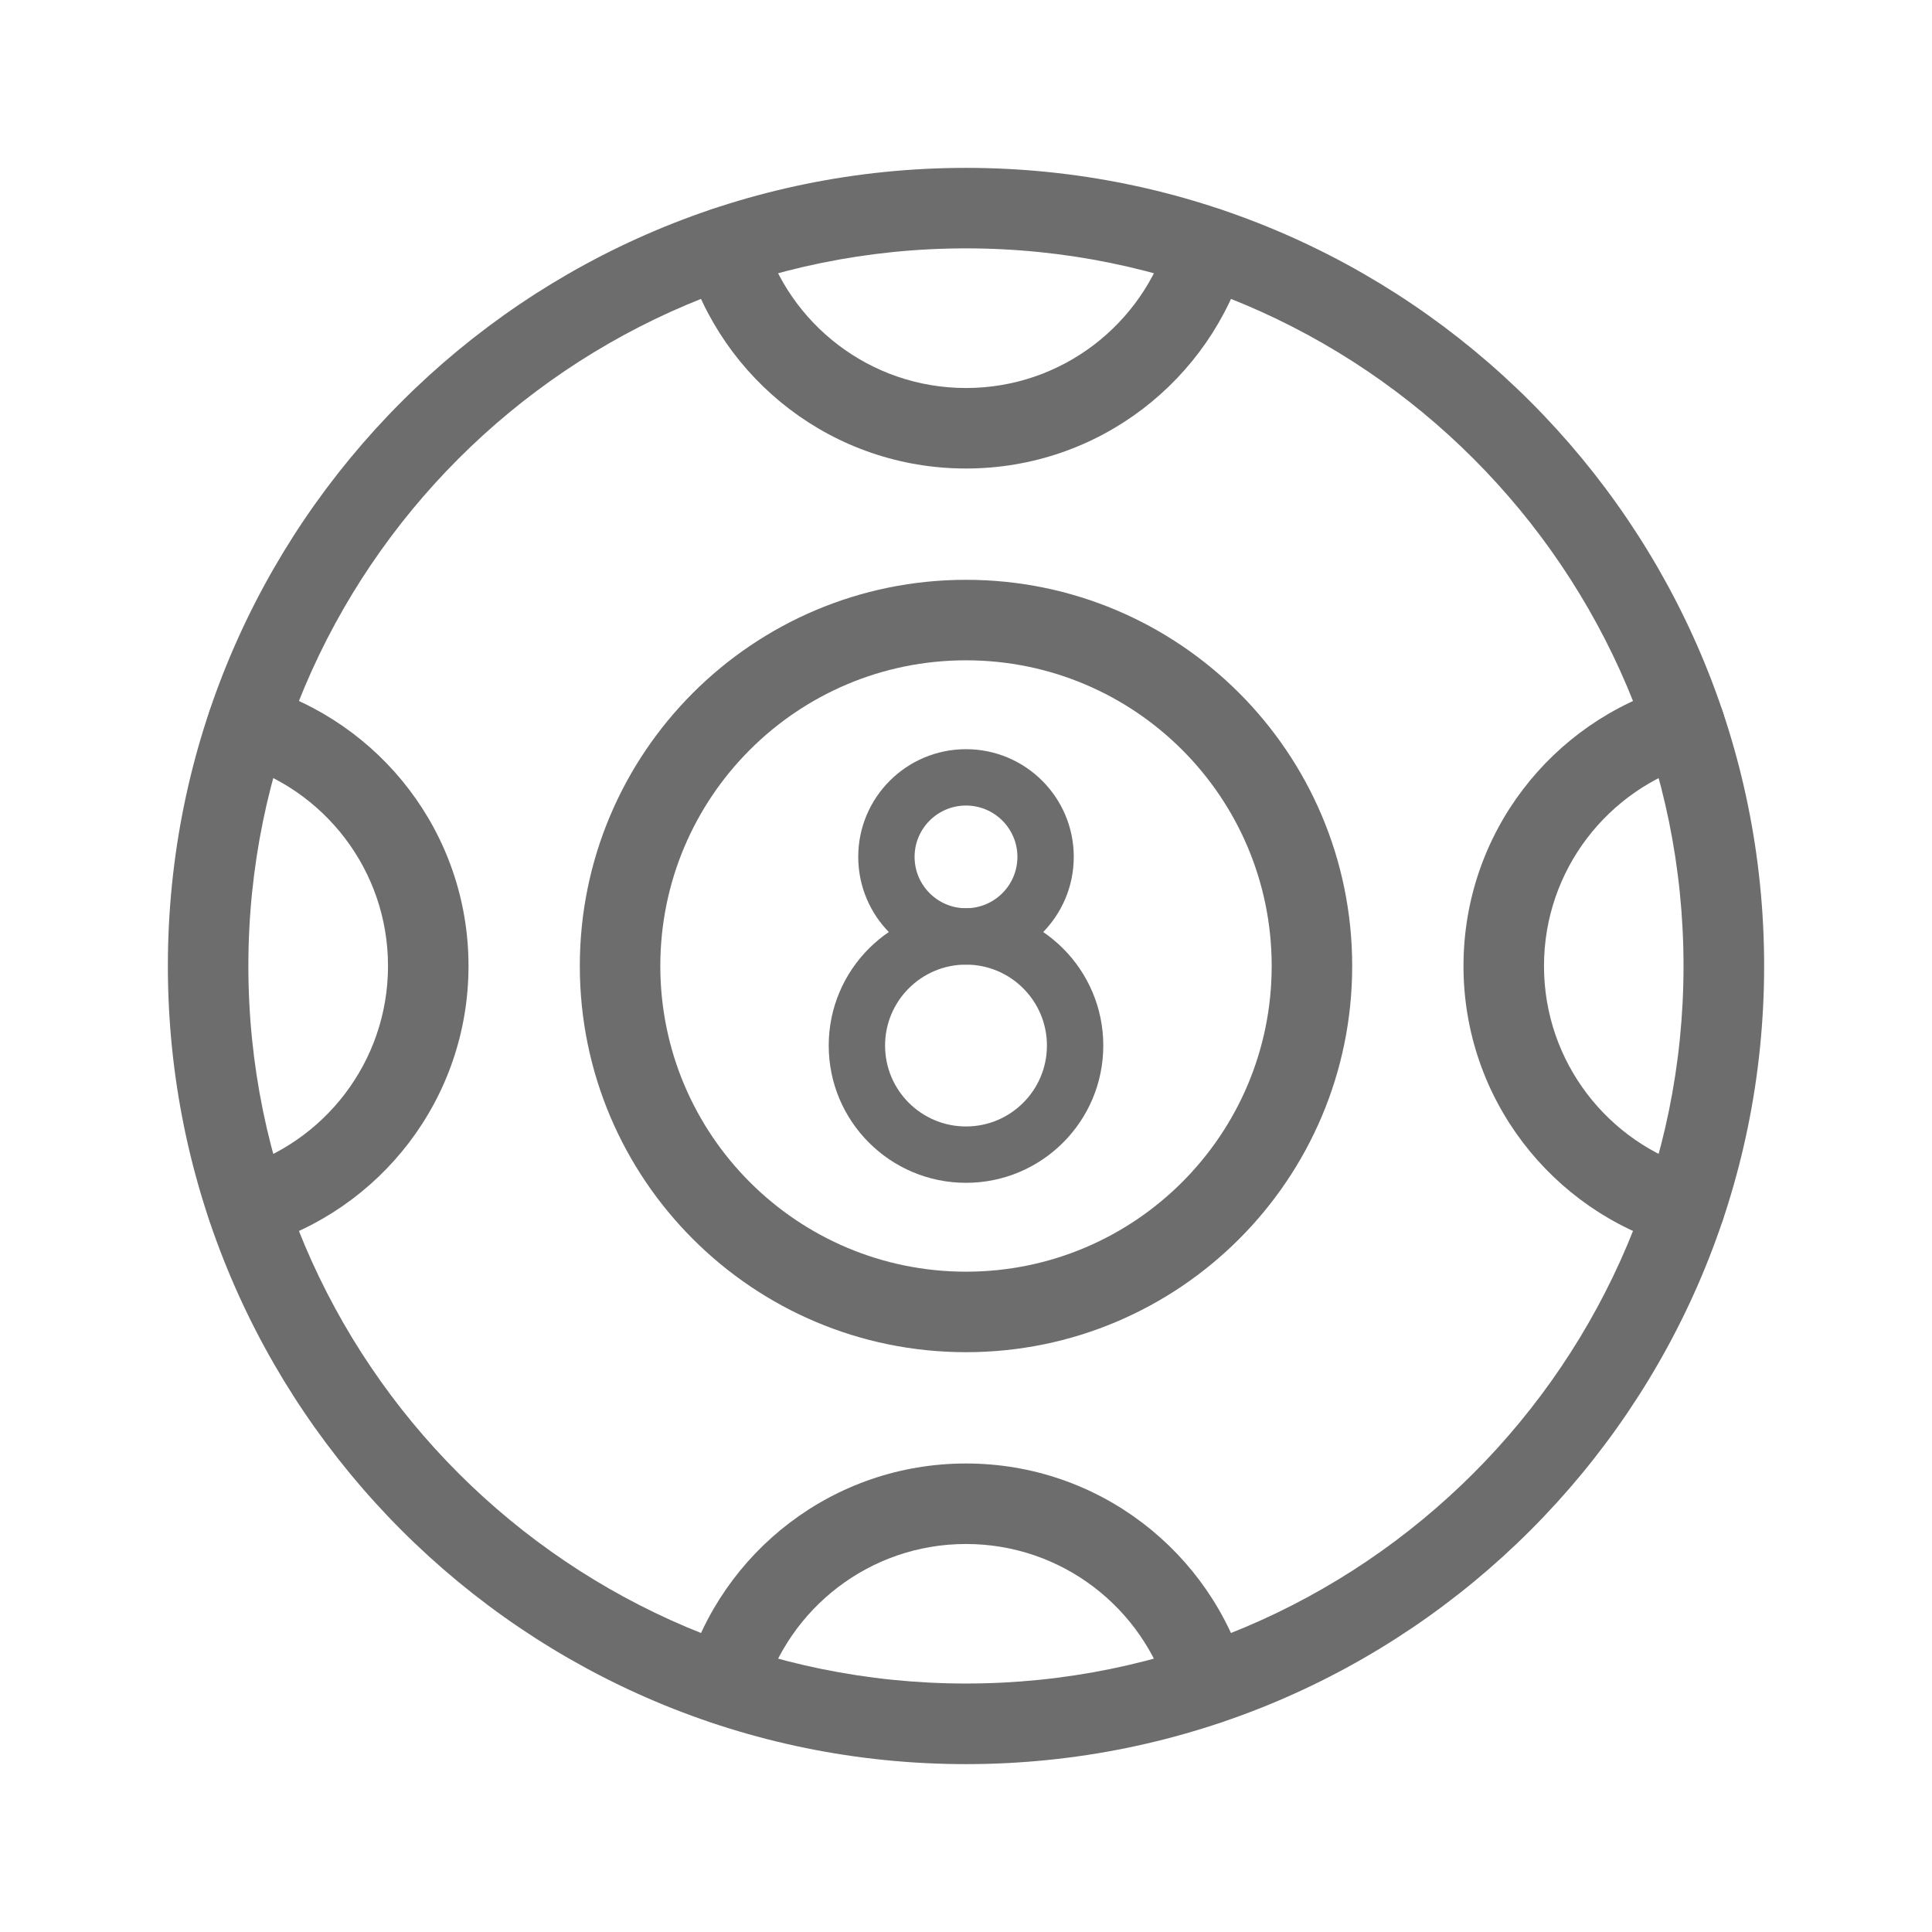
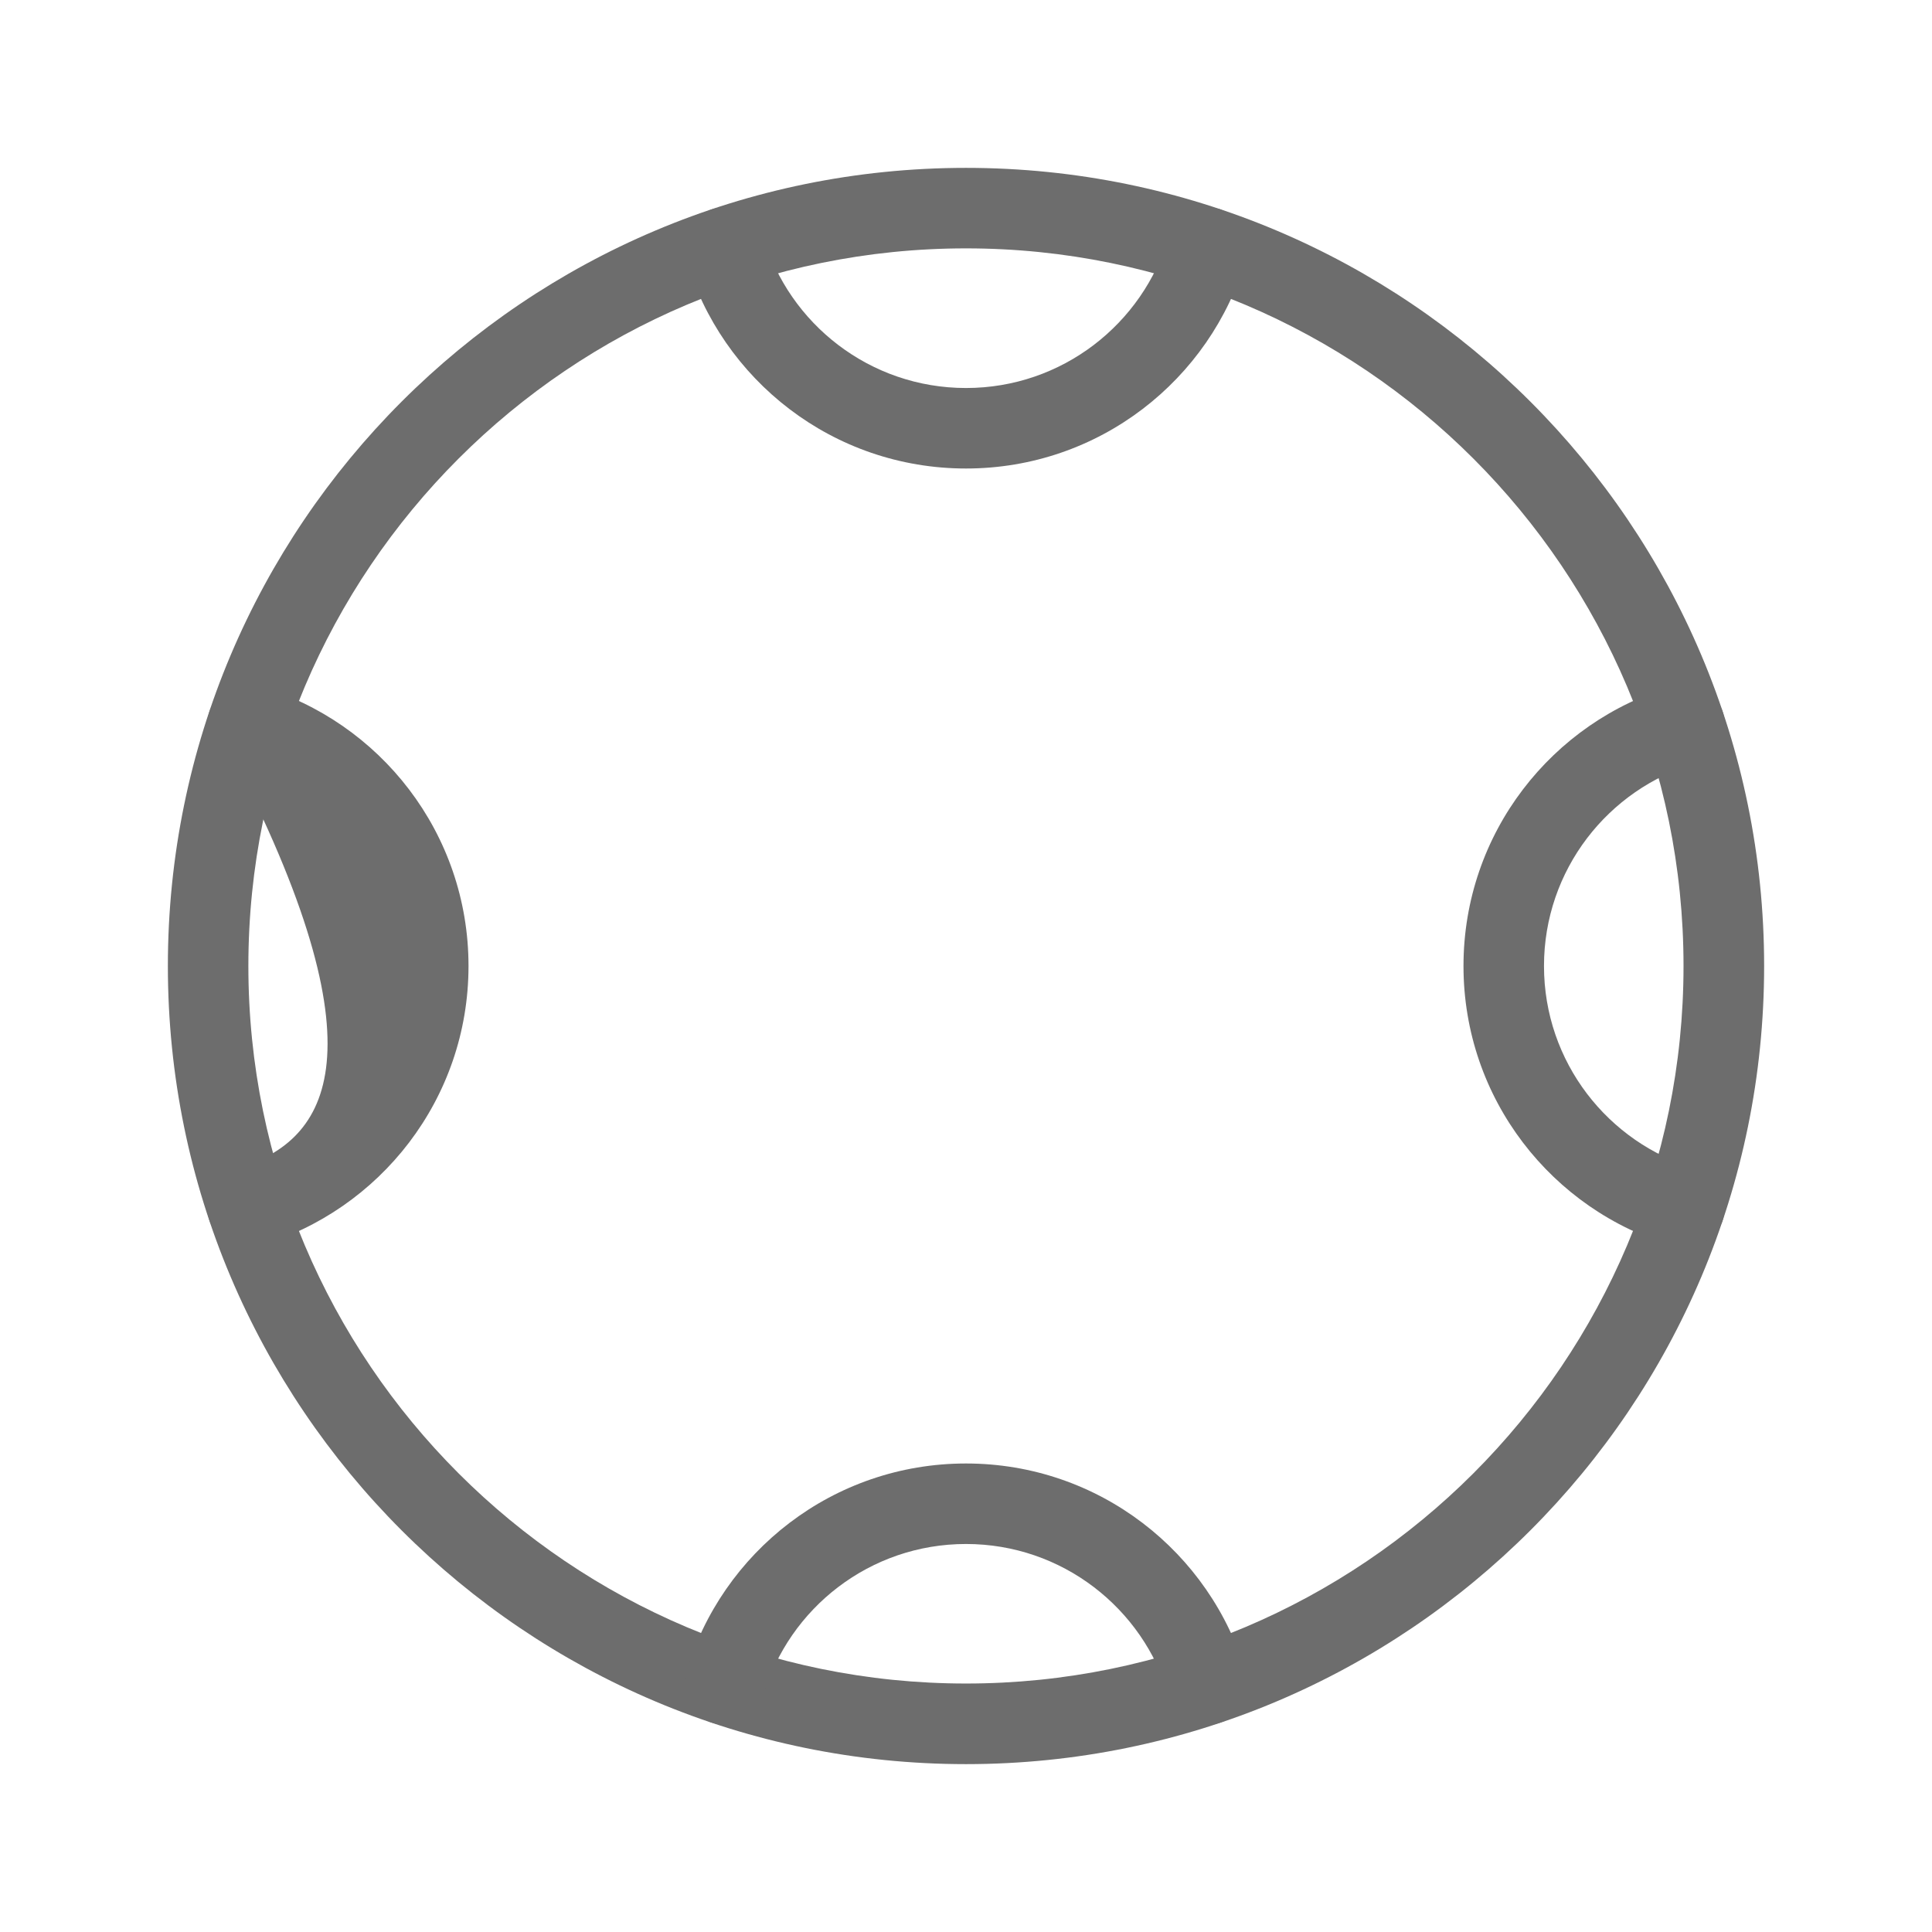
<svg xmlns="http://www.w3.org/2000/svg" width="18" height="18" viewBox="0 0 18 18" fill="none">
  <path fill-rule="evenodd" clip-rule="evenodd" d="M1.564 9C1.564 13.107 4.893 16.436 9 16.436C13.107 16.436 16.436 13.107 16.436 9C16.436 4.893 13.107 1.564 9 1.564C4.893 1.564 1.564 4.893 1.564 9ZM9 15.685C5.308 15.685 2.314 12.692 2.314 9C2.314 5.308 5.308 2.314 9 2.314C12.692 2.314 15.685 5.308 15.685 9C15.685 12.692 12.692 15.685 9 15.685Z" fill="#6D6D6D" />
-   <path fill-rule="evenodd" clip-rule="evenodd" d="M5.402 9C5.402 10.987 7.013 12.598 9 12.598C10.987 12.598 12.598 10.987 12.598 9C12.598 7.013 10.987 5.402 9 5.402C7.013 5.402 5.402 7.013 5.402 9ZM9 11.848C7.427 11.848 6.152 10.573 6.152 9C6.152 7.427 7.427 6.152 9 6.152C10.573 6.152 11.848 7.427 11.848 9C11.848 10.573 10.573 11.848 9 11.848Z" fill="#6D6D6D" />
-   <path fill-rule="evenodd" clip-rule="evenodd" d="M1.946 11.354C2.004 11.553 2.212 11.667 2.411 11.609C3.54 11.279 4.365 10.237 4.365 9C4.365 7.763 3.54 6.721 2.411 6.391C2.212 6.333 2.004 6.447 1.946 6.646C1.887 6.844 2.001 7.053 2.2 7.111C3.018 7.35 3.615 8.106 3.615 9C3.615 9.894 3.018 10.65 2.2 10.889C2.001 10.947 1.887 11.156 1.946 11.354Z" fill="#6D6D6D" />
+   <path fill-rule="evenodd" clip-rule="evenodd" d="M1.946 11.354C2.004 11.553 2.212 11.667 2.411 11.609C3.54 11.279 4.365 10.237 4.365 9C4.365 7.763 3.54 6.721 2.411 6.391C2.212 6.333 2.004 6.447 1.946 6.646C1.887 6.844 2.001 7.053 2.2 7.111C3.615 9.894 3.018 10.65 2.2 10.889C2.001 10.947 1.887 11.156 1.946 11.354Z" fill="#6D6D6D" />
  <path fill-rule="evenodd" clip-rule="evenodd" d="M16.055 11.354C16.113 11.156 15.999 10.947 15.8 10.889C14.982 10.65 14.385 9.894 14.385 9C14.385 8.106 14.982 7.35 15.8 7.111C15.999 7.053 16.113 6.844 16.055 6.646C15.996 6.447 15.788 6.333 15.589 6.391C14.46 6.721 13.635 7.763 13.635 9C13.635 10.237 14.46 11.279 15.589 11.609C15.788 11.667 15.996 11.553 16.055 11.354Z" fill="#6D6D6D" />
  <path fill-rule="evenodd" clip-rule="evenodd" d="M9 3.615C8.106 3.615 7.35 3.018 7.111 2.2C7.053 2.001 6.844 1.887 6.646 1.946C6.447 2.004 6.333 2.212 6.391 2.411C6.721 3.54 7.763 4.365 9 4.365C10.237 4.365 11.279 3.54 11.609 2.411C11.667 2.212 11.553 2.004 11.354 1.946C11.156 1.887 10.947 2.001 10.889 2.2C10.65 3.018 9.894 3.615 9 3.615Z" fill="#6D6D6D" />
  <path fill-rule="evenodd" clip-rule="evenodd" d="M6.646 16.054C6.844 16.113 7.053 15.999 7.111 15.8C7.35 14.982 8.106 14.385 9 14.385C9.894 14.385 10.65 14.982 10.889 15.8C10.947 15.999 11.156 16.113 11.354 16.054C11.553 15.996 11.667 15.788 11.609 15.589C11.279 14.46 10.237 13.635 9 13.635C7.763 13.635 6.721 14.46 6.391 15.589C6.333 15.788 6.447 15.996 6.646 16.054Z" fill="#6D6D6D" />
-   <path fill-rule="evenodd" clip-rule="evenodd" d="M7.721 9.741C7.721 10.448 8.294 11.02 9 11.02C9.706 11.02 10.279 10.448 10.279 9.741C10.279 9.035 9.706 8.462 9 8.462C8.294 8.462 7.721 9.035 7.721 9.741ZM9 10.495C8.584 10.495 8.246 10.158 8.246 9.741C8.246 9.325 8.584 8.987 9 8.987C9.416 8.987 9.754 9.325 9.754 9.741C9.754 10.158 9.416 10.495 9 10.495Z" fill="#6D6D6D" />
-   <path fill-rule="evenodd" clip-rule="evenodd" d="M7.996 7.983C7.996 8.538 8.446 8.987 9 8.987C9.554 8.987 10.004 8.538 10.004 7.983C10.004 7.429 9.554 6.98 9 6.98C8.446 6.98 7.996 7.429 7.996 7.983ZM9 8.462C8.736 8.462 8.521 8.248 8.521 7.983C8.521 7.719 8.736 7.505 9 7.505C9.264 7.505 9.479 7.719 9.479 7.983C9.479 8.248 9.264 8.462 9 8.462Z" fill="#6D6D6D" />
</svg>